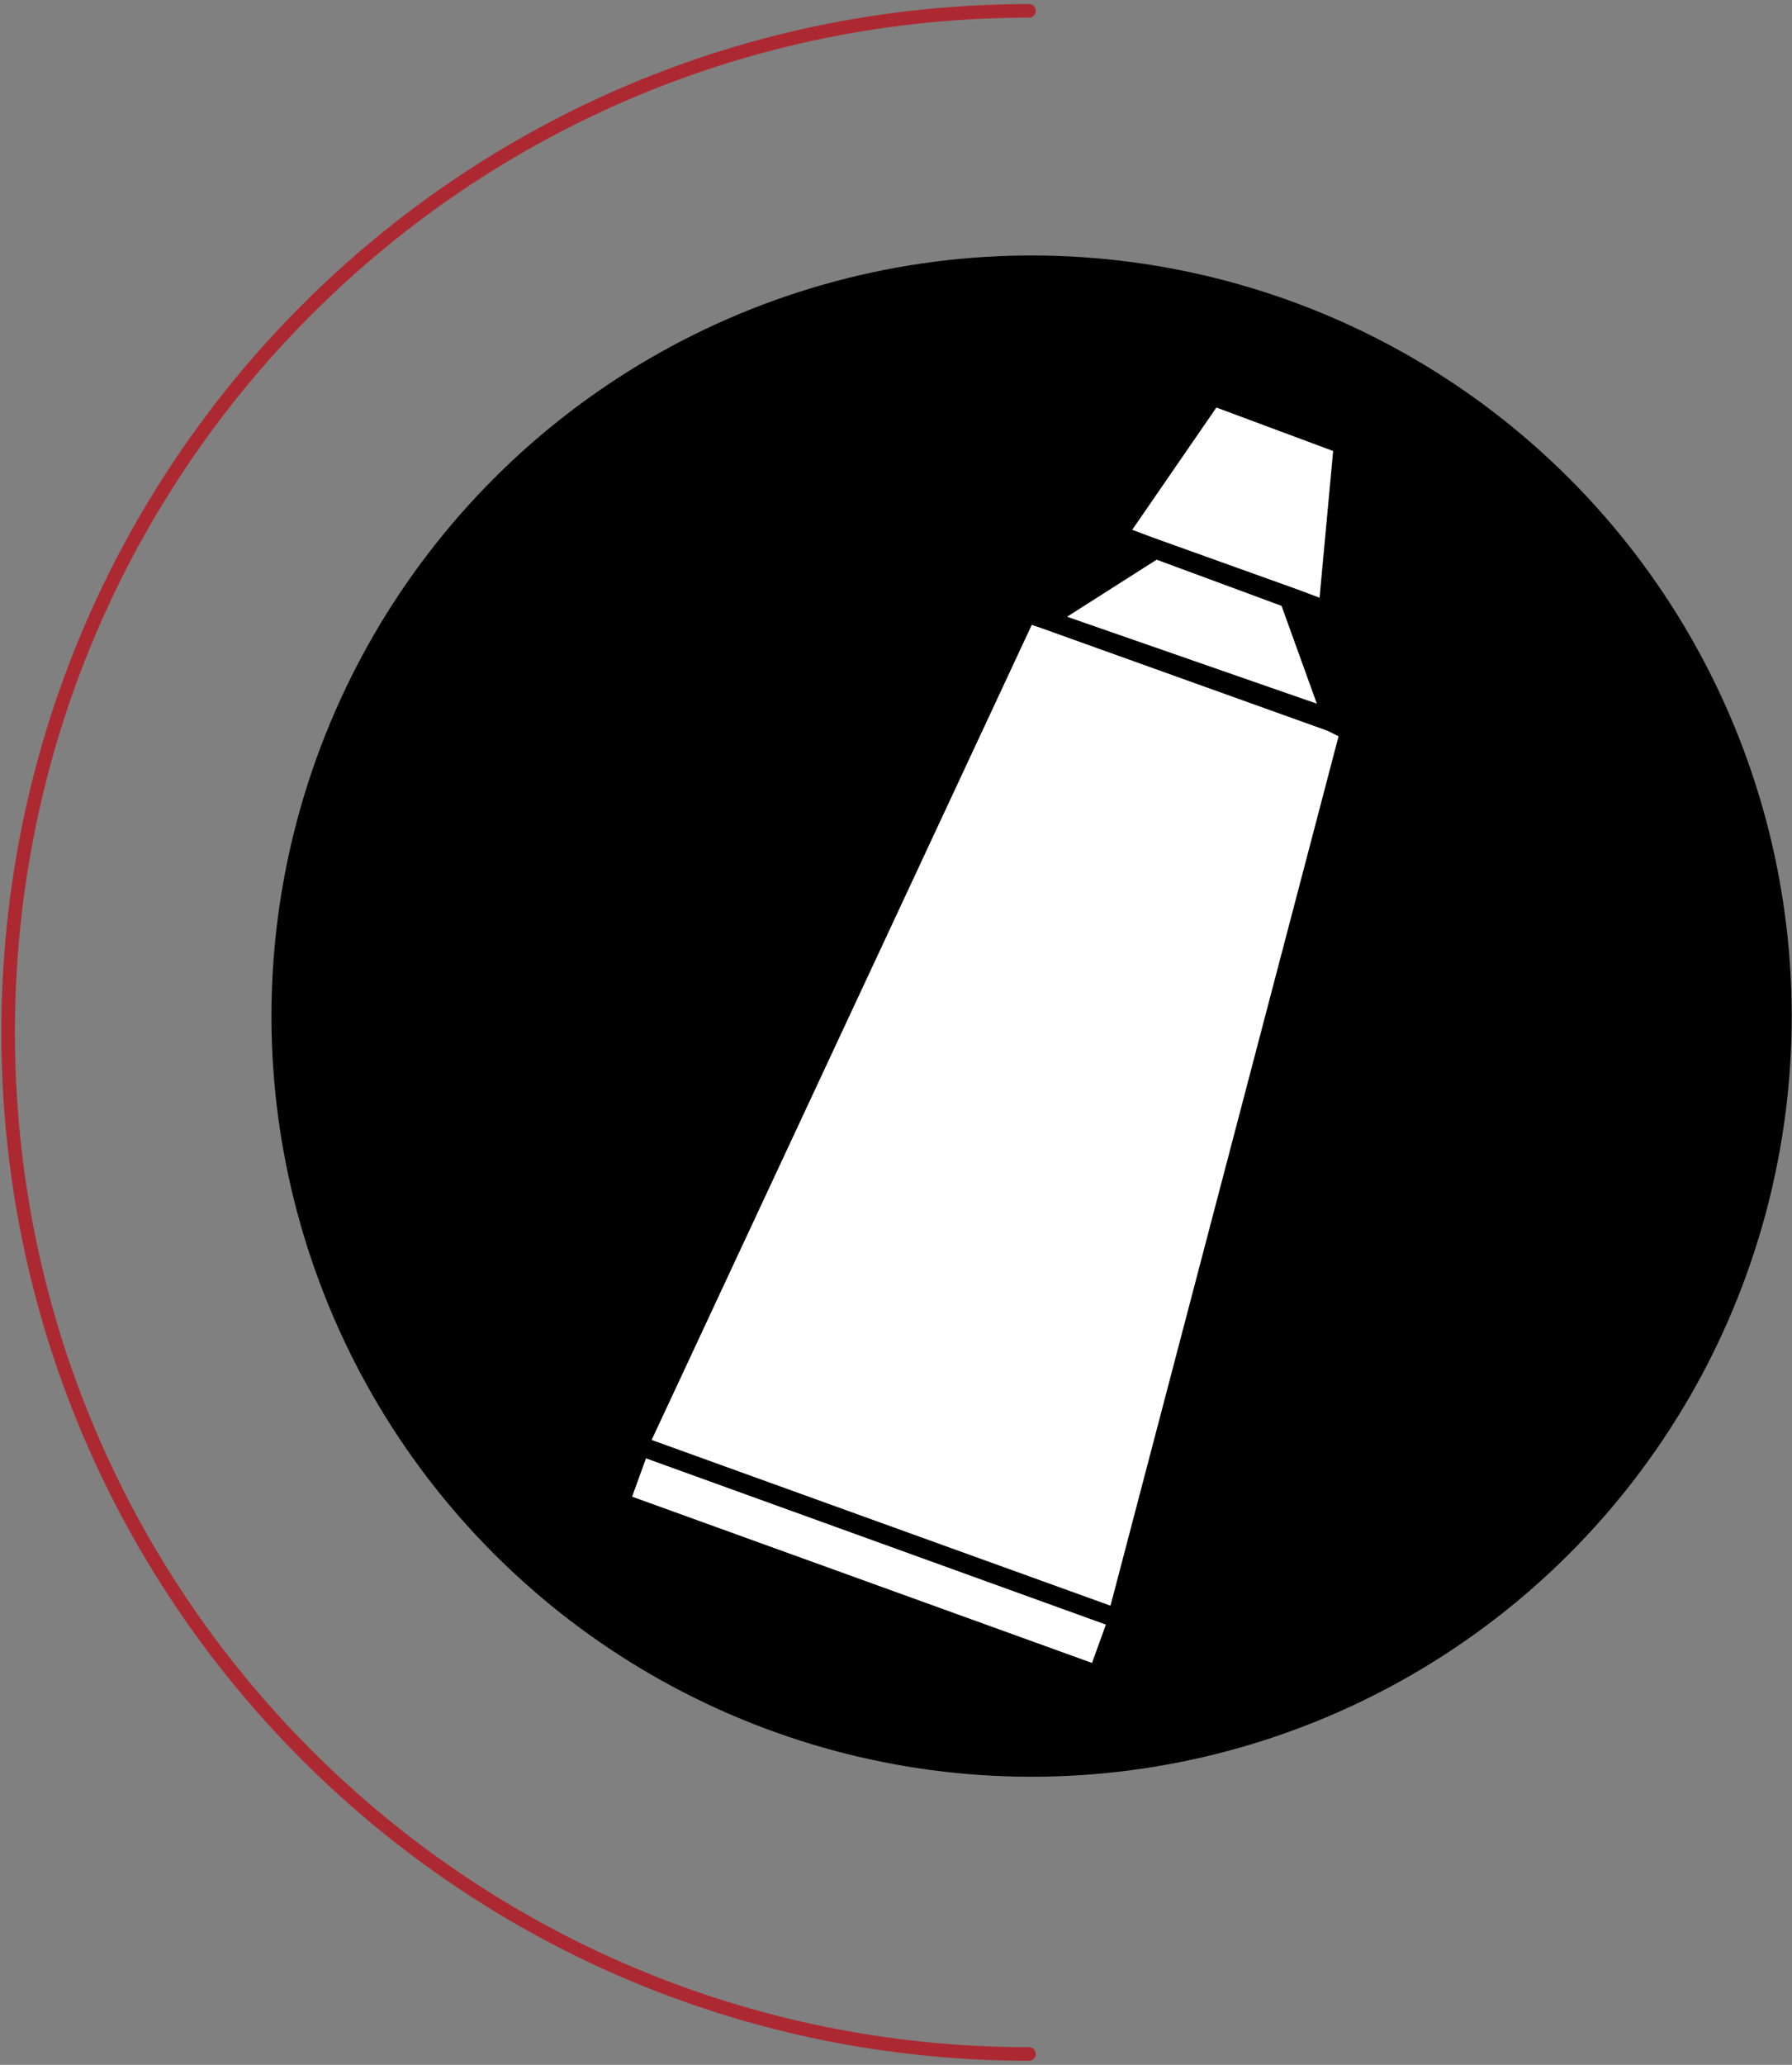
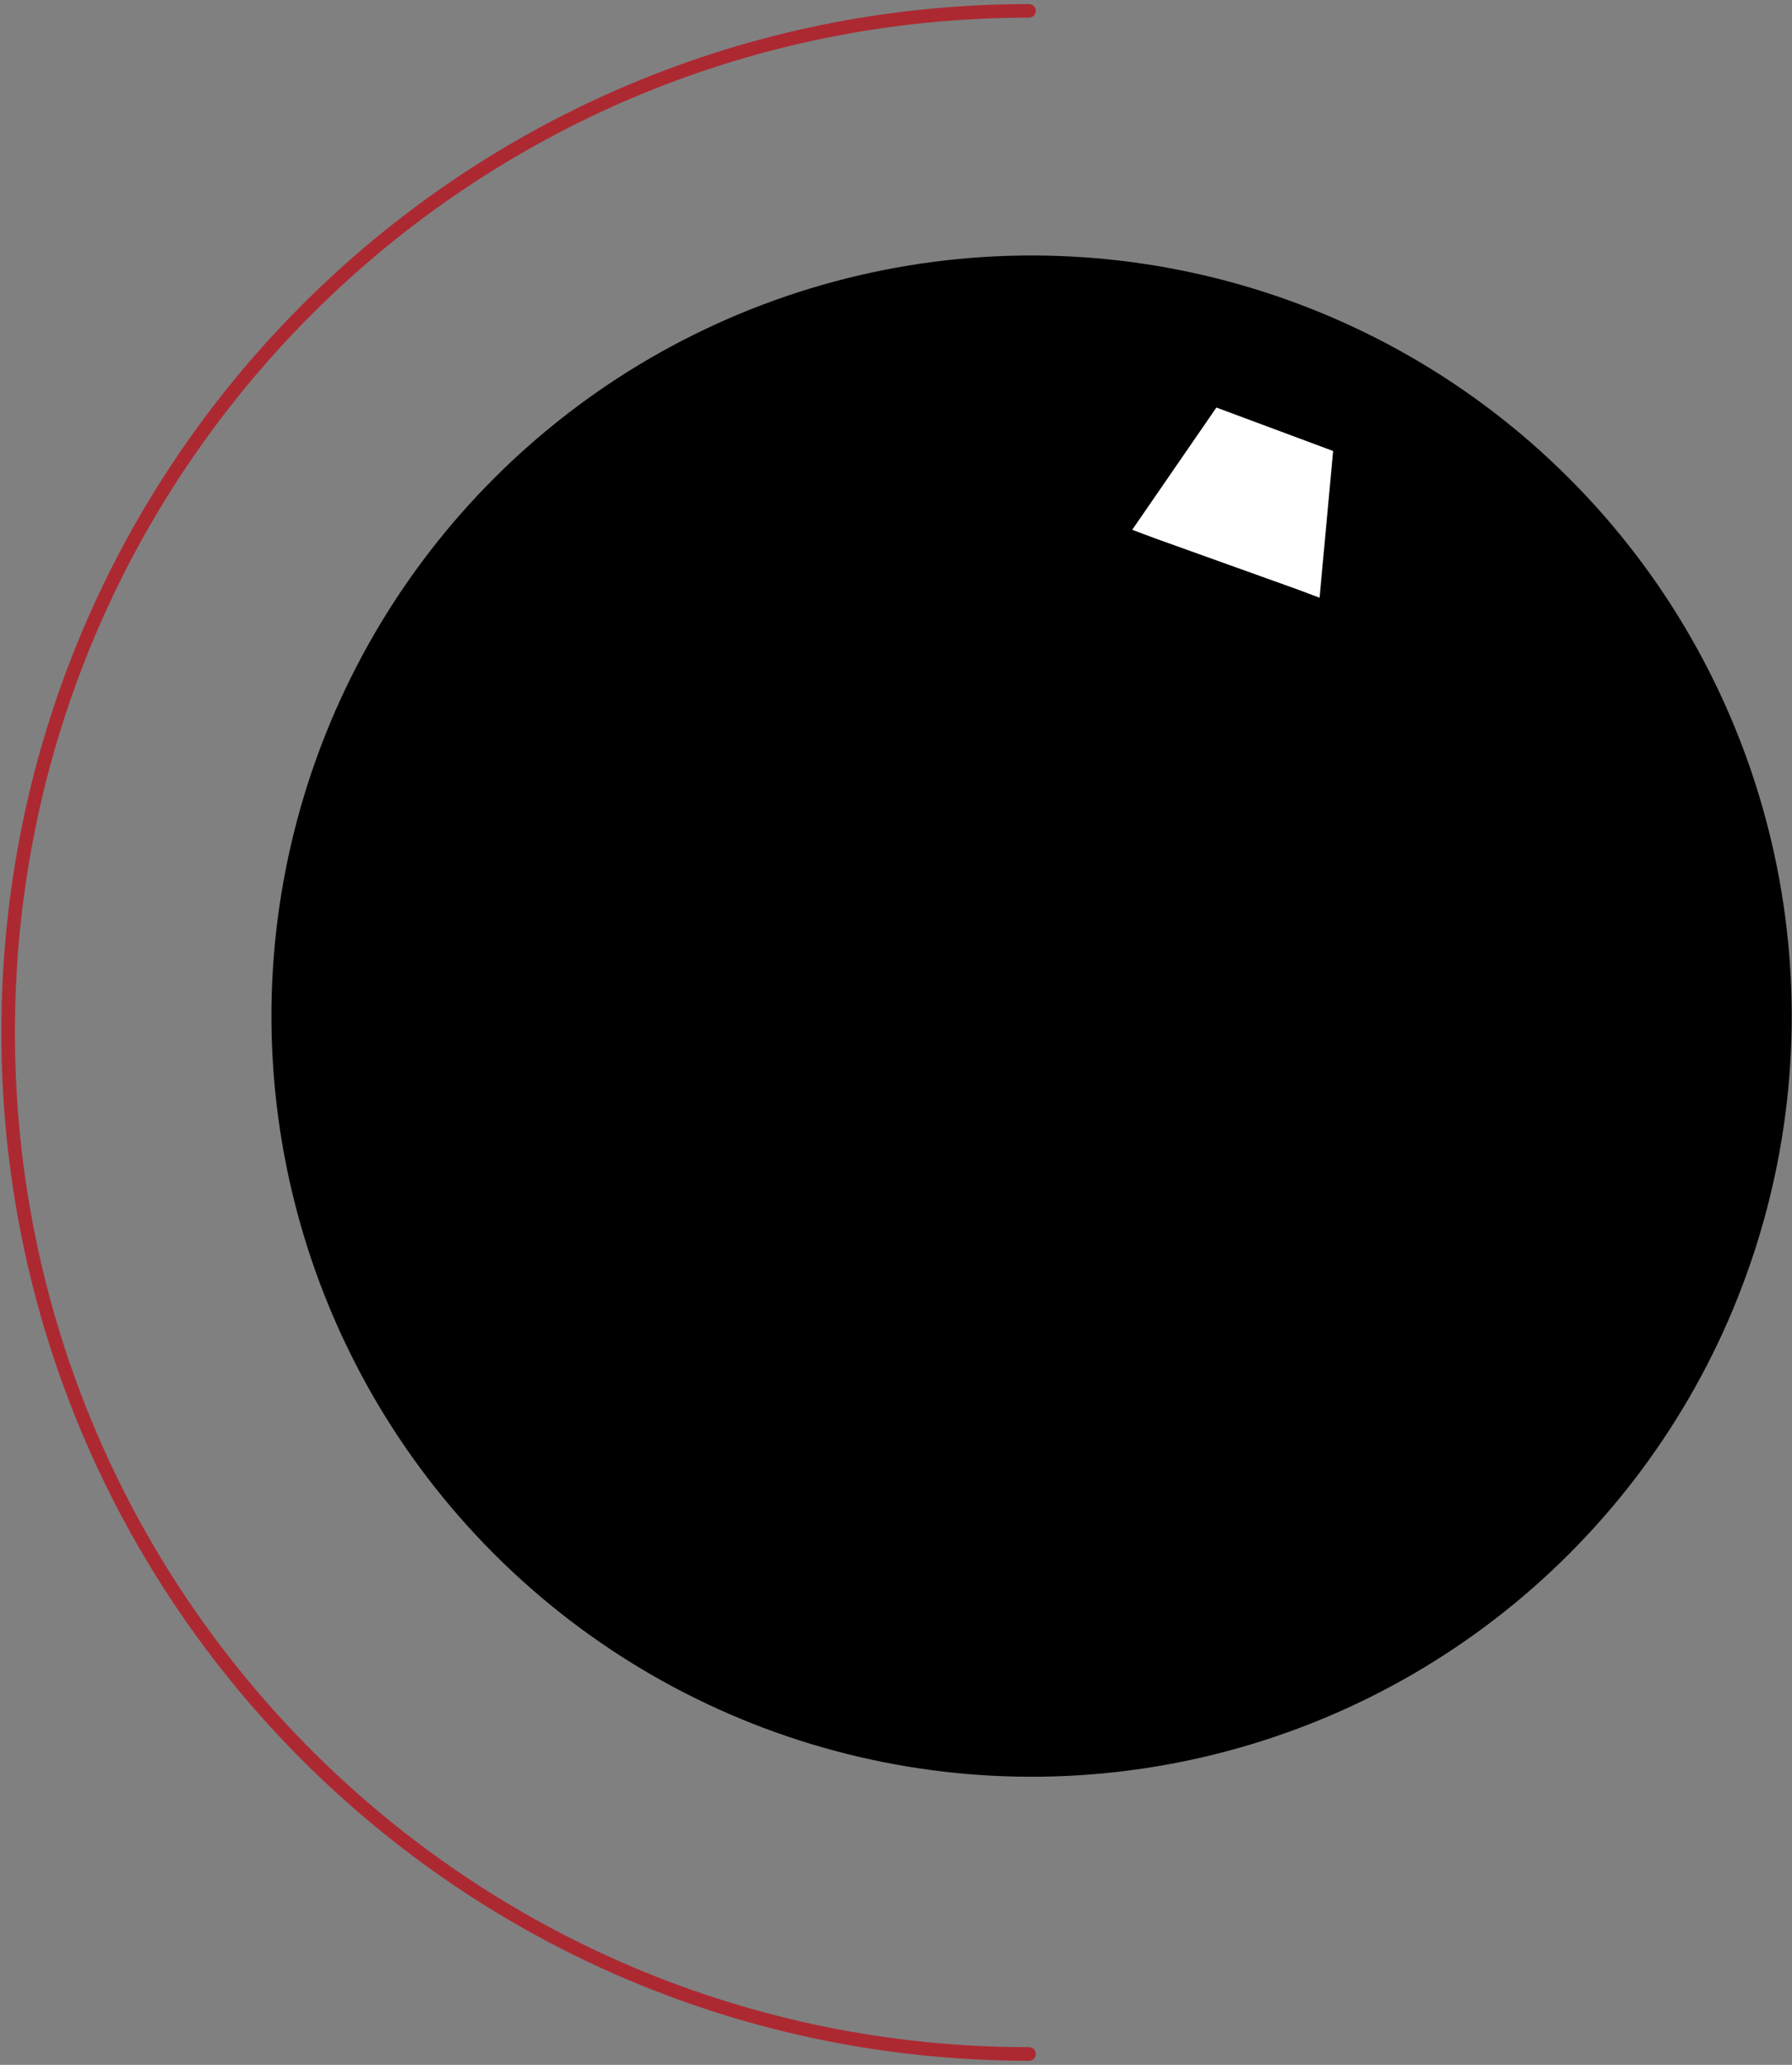
<svg xmlns="http://www.w3.org/2000/svg" version="1.1" x="0px" y="0px" viewBox="0 0 66 76" style="enable-background:new 0 0 66 76;" xml:space="preserve">
  <rect x="0" y="0" width="66" height="76" fill="#808080" stroke="none" />
  <style type="text/css">
	.st0{fill:none;stroke:#AD2932;stroke-width:0.5;stroke-linecap:round;stroke-linejoin:round;}
	.st1{fill:#FFFFFF;}
</style>
  <g id="Layer_3">
    <g>
      <path id="_109344368" class="st0" d="M37.9,75.6C17.1,75.6,0.3,58.8,0.3,38S17.1,0.4,37.9,0.4" />
    </g>
  </g>
  <g id="Layer_4">
    <g>
      <g>
        <ellipse transform="matrix(0.707 -0.707 0.707 0.707 -15.314 37.824)" cx="38" cy="37.4" rx="28" ry="28" />
        <g>
-           <polygon class="st1" points="49.3,27.1 48.9,26.9 38.3,23.1 38,23 24,53 40.9,59.1     " />
-           <rect x="31.2" y="48.5" transform="matrix(0.34 -0.941 0.941 0.34 -32.965 67.957)" class="st1" width="1.5" height="18" />
-           <polygon class="st1" points="47.2,22.3 42.6,20.6 39.3,22.7 48.5,25.9     " />
          <polygon class="st1" points="47.8,21.7 48.6,22 49.1,16.6 44.8,15 41.7,19.5 42.5,19.8     " />
        </g>
      </g>
    </g>
  </g>
</svg>